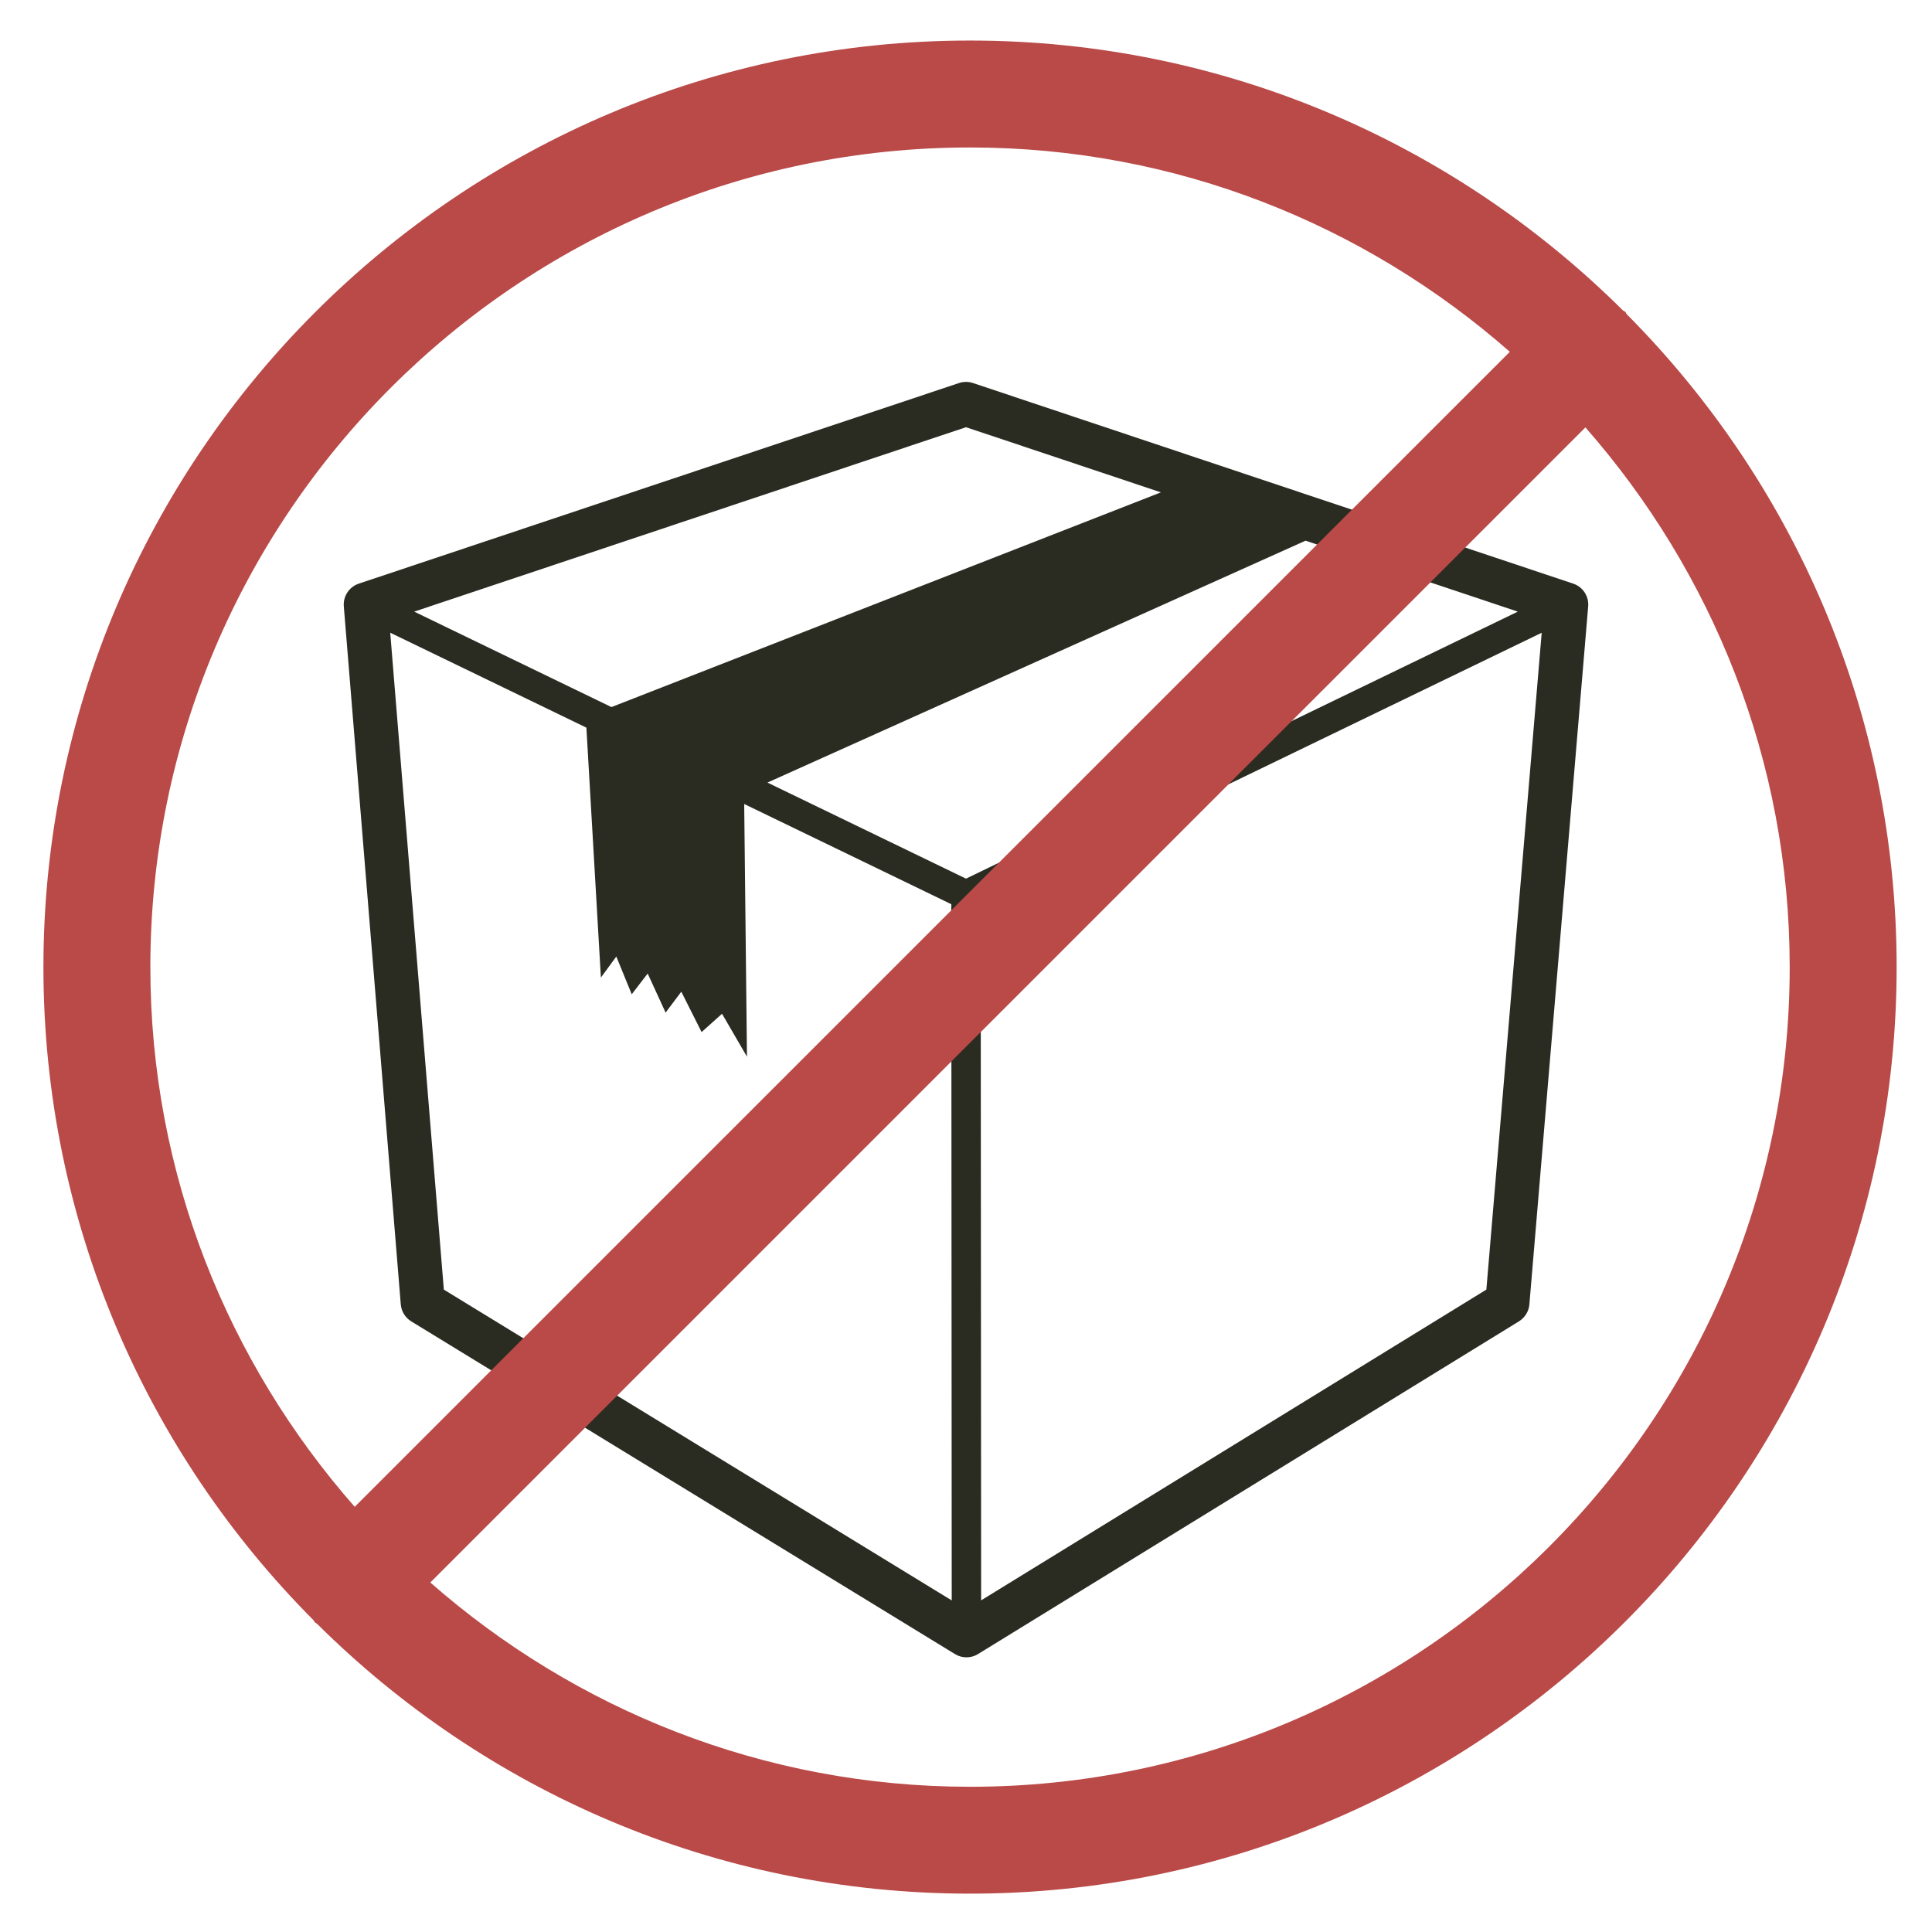
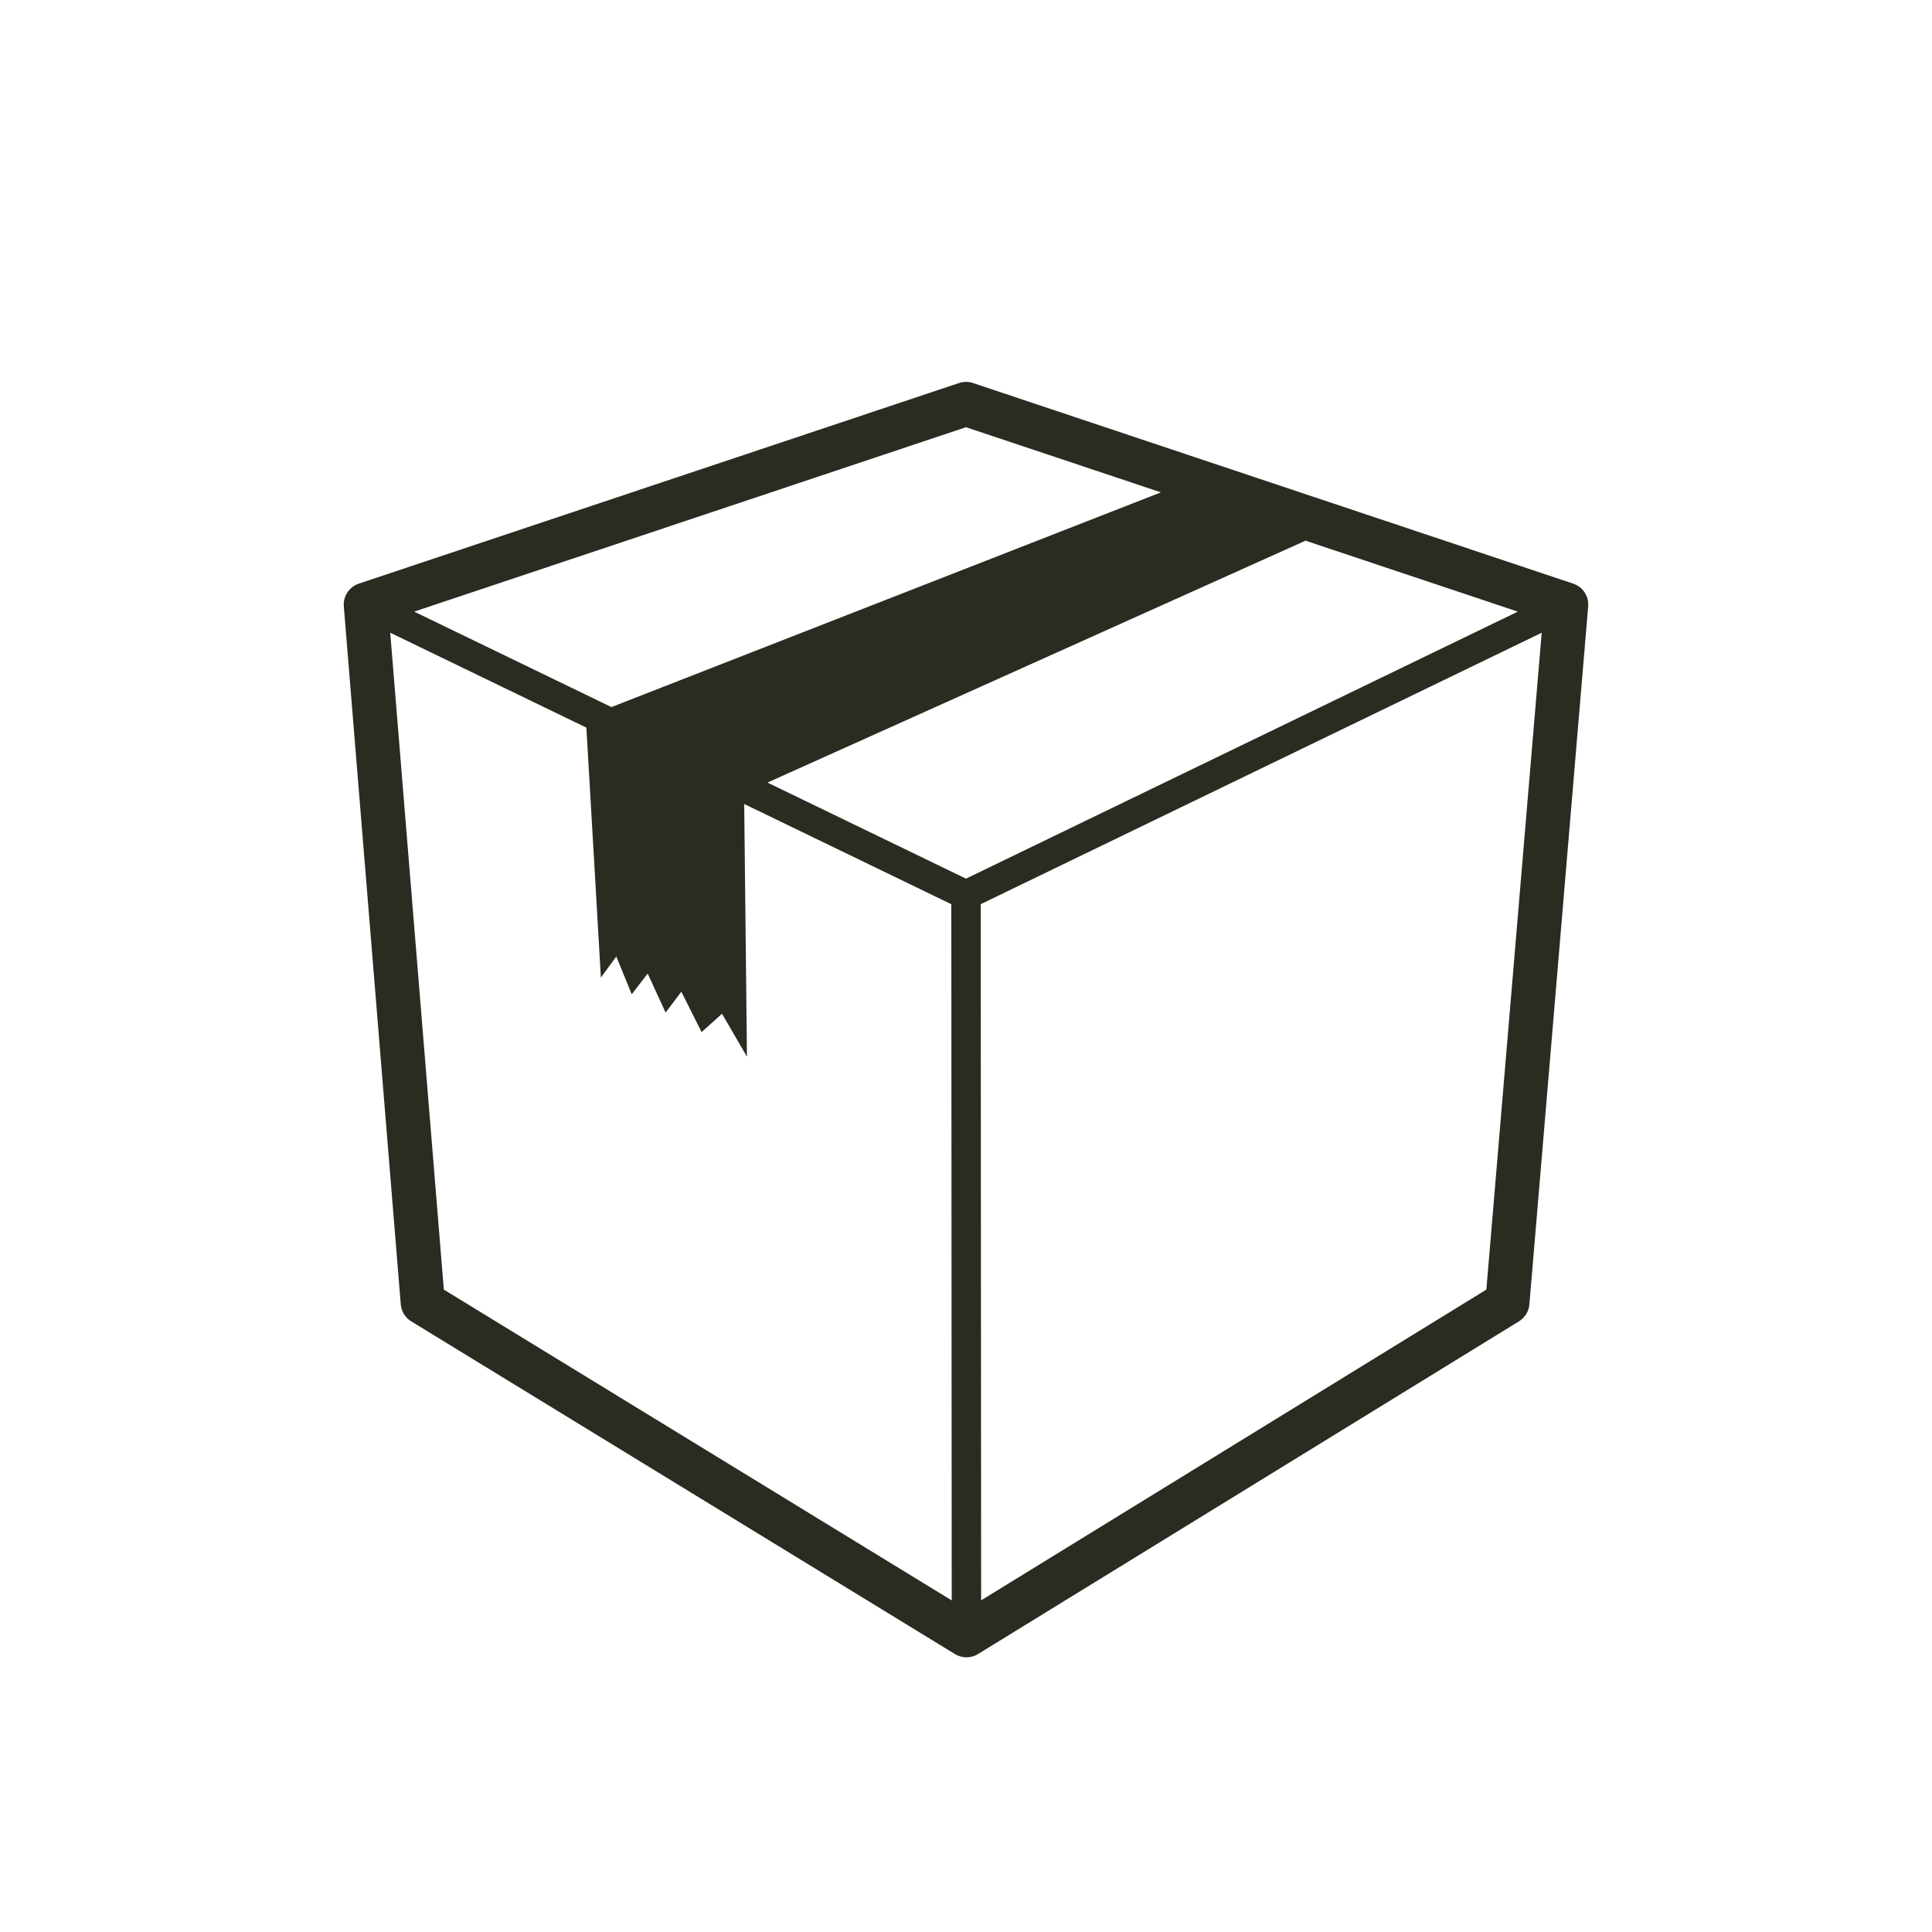
<svg xmlns="http://www.w3.org/2000/svg" version="1.1" id="Your_Icon" x="0px" y="0px" width="200px" height="200px" viewBox="0 0 200 200" enable-background="new 0 0 200 200" xml:space="preserve">
  <path fill="#2A2B21" d="M162.857,60.418l-62.132-20.767c-0.471-0.157-0.979-0.157-1.448,0L37.143,60.418  c-0.997,0.333-1.637,1.304-1.552,2.352l5.897,72.256c0.06,0.728,0.463,1.381,1.084,1.762l56.286,34.442  c0.365,0.225,0.777,0.336,1.192,0.336c0.414,0,0.83-0.111,1.195-0.339l55.997-34.442c0.615-0.381,1.02-1.031,1.079-1.753  l6.087-72.256C164.495,61.725,163.855,60.751,162.857,60.418z M100,90.957l-20.554-9.945l55.702-25.041l21.975,7.345L100,90.957z   M100,44.224l20.179,6.745L63.296,73.197l-20.42-9.882L100,44.224z M40.396,65.498l20.307,9.827l1.501,25.873l1.596-2.179  l1.597,3.908l1.651-2.148l1.855,4.045l1.626-2.164l2.1,4.181l2.115-1.897l2.582,4.442l-0.286-26.157l21.44,10.375l0.043,72.071  l-52.577-32.175L40.396,65.498z M153.868,133.499l-52.302,32.169l-0.045-72.066l58.075-28.101L153.868,133.499z" />
  <g>
-     <path fill="#B94A48" d="M168.416,32.544c-0.07-0.079-0.093-0.18-0.166-0.256c-0.076-0.077-0.186-0.1-0.262-0.172   c-17.352-17.24-41.234-27.919-67.567-27.919c-52.893,0-95.926,43.029-95.926,95.923c0,26.351,10.689,50.248,27.951,67.596   c0.064,0.075,0.084,0.161,0.15,0.229c0.065,0.062,0.154,0.086,0.221,0.146c17.356,17.25,41.25,27.938,67.604,27.938   c52.89,0,95.918-43.031,95.918-95.916C196.34,73.778,185.665,49.898,168.416,32.544z M100.421,15.266   c21.406,0,40.927,8.029,55.875,21.153L36.721,155.986c-13.125-14.938-21.156-34.469-21.156-55.867   C15.565,53.33,53.63,15.266,100.421,15.266z M100.421,184.966c-21.406,0-40.928-8.032-55.875-21.147L164.121,44.244   c13.121,14.947,21.148,34.468,21.148,55.877C185.271,146.909,147.206,184.966,100.421,184.966z" />
-   </g>
+     </g>
</svg>